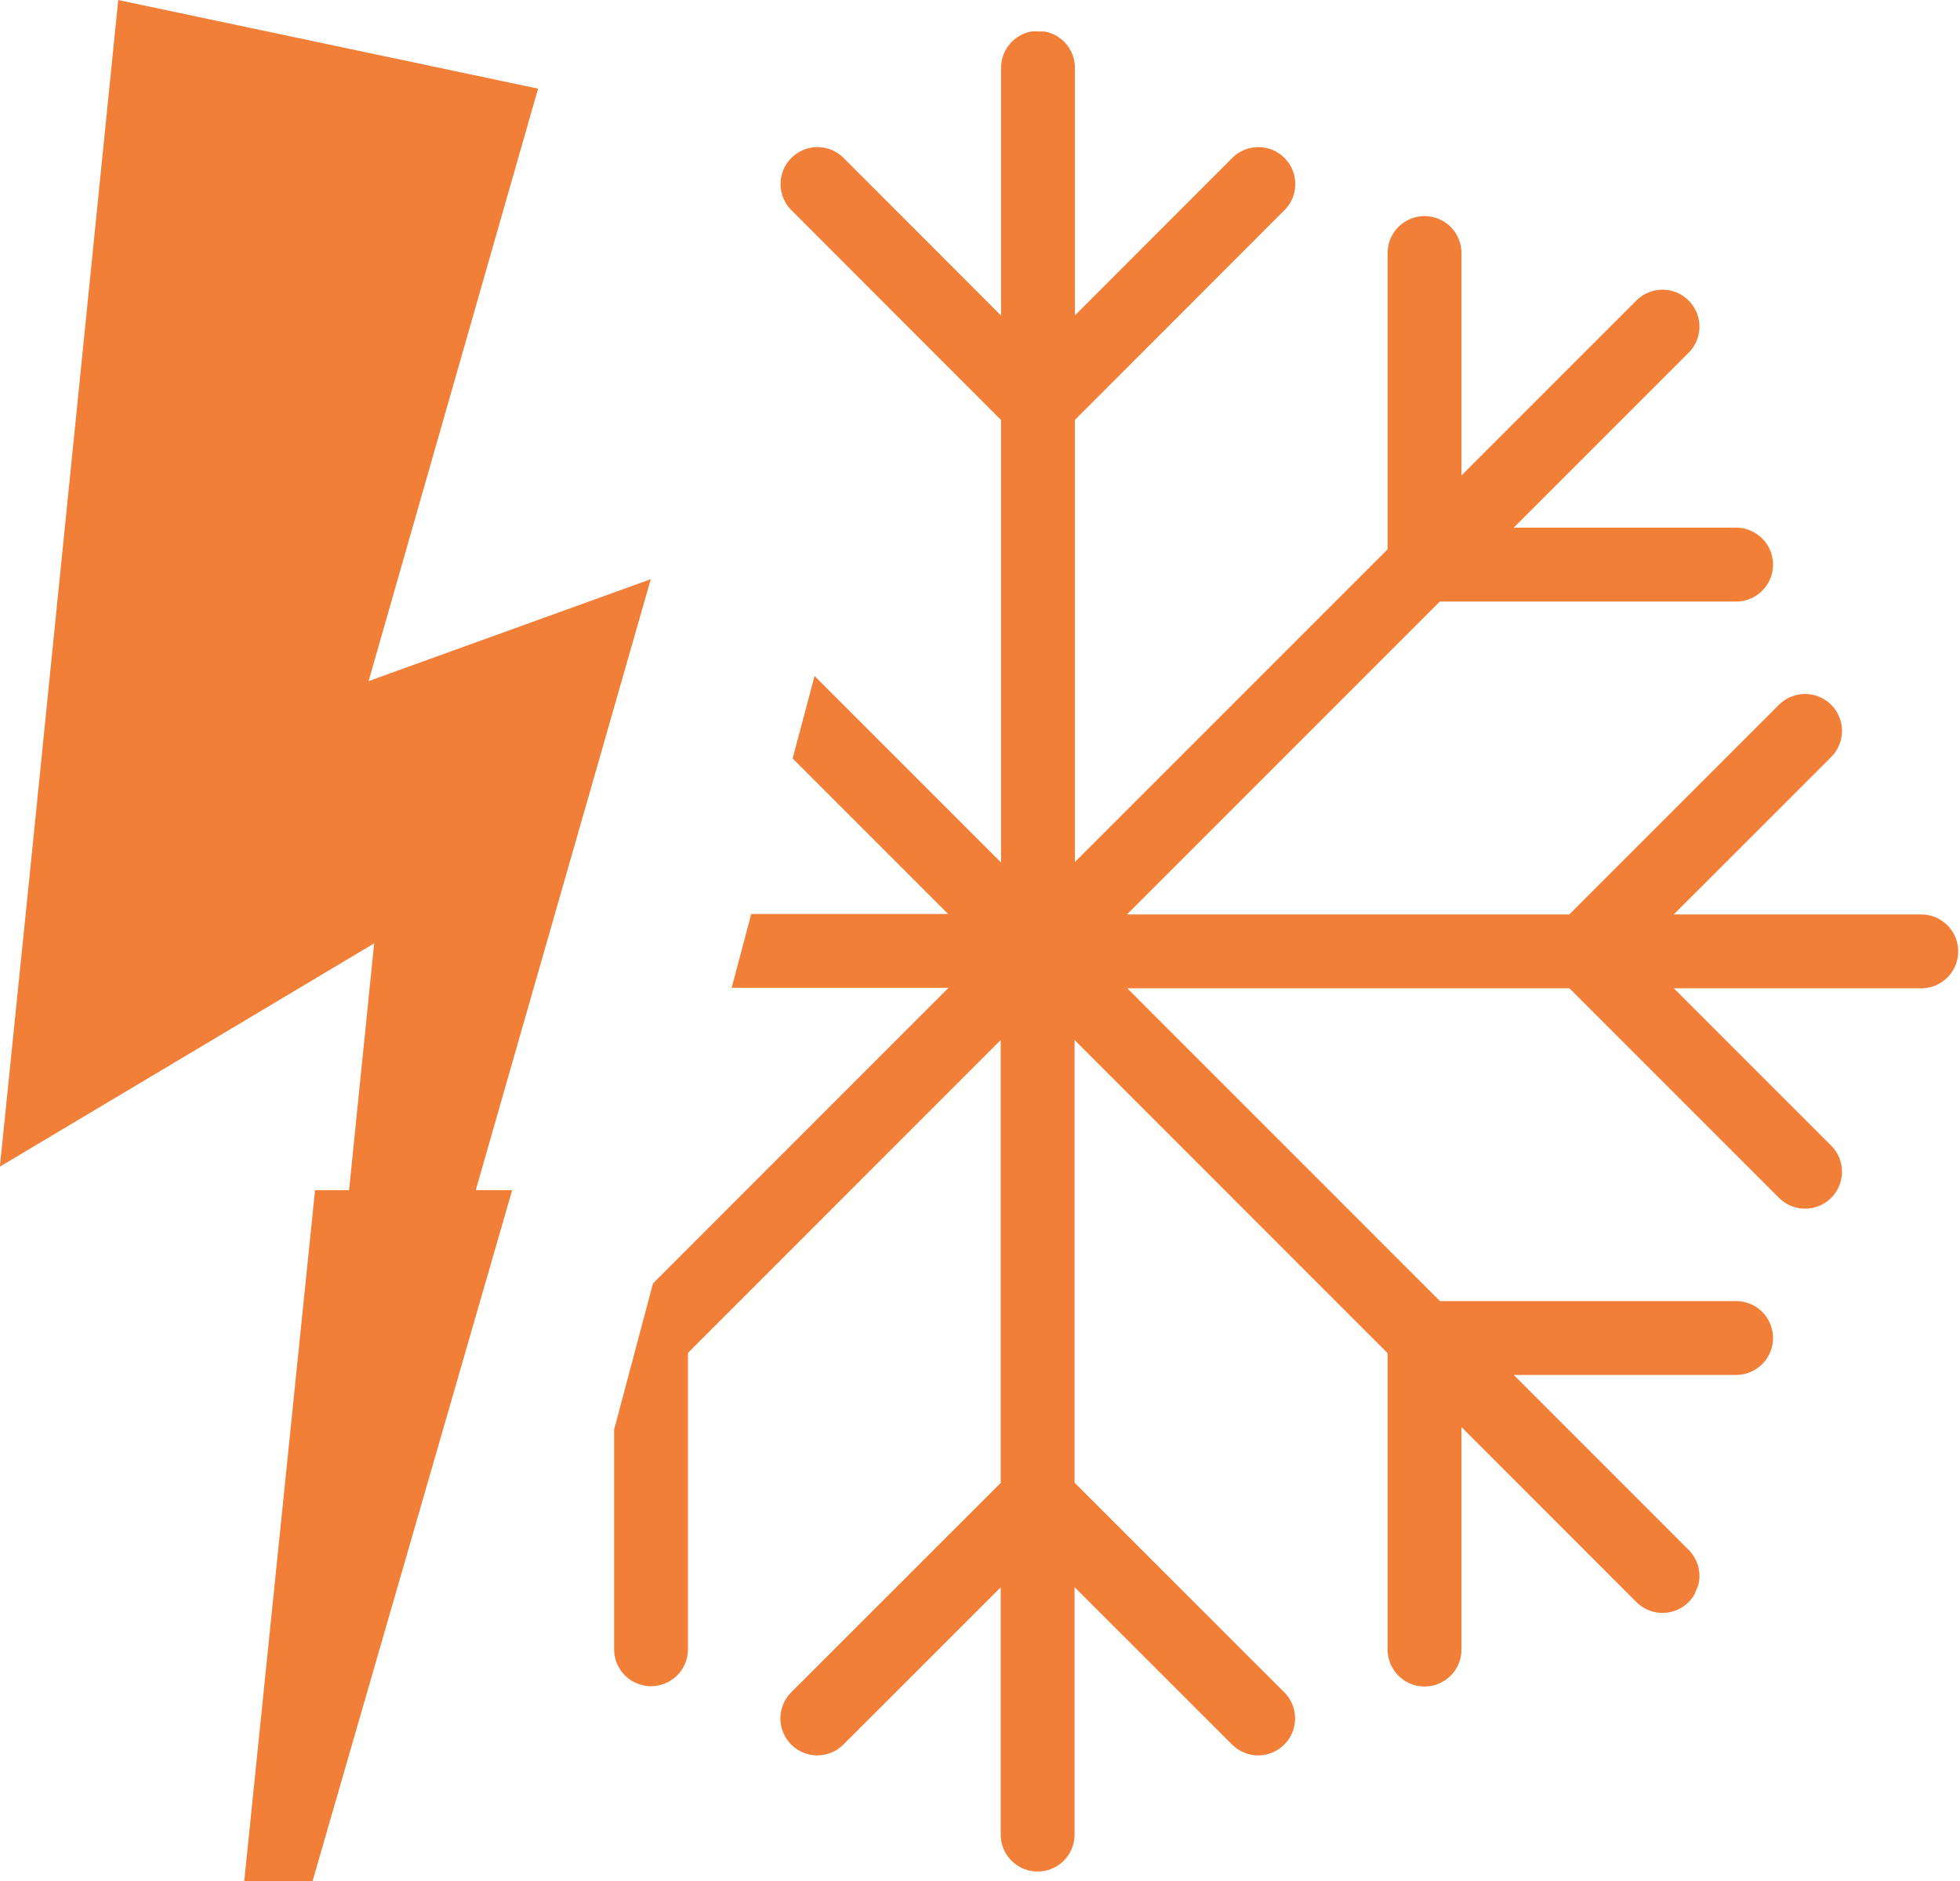
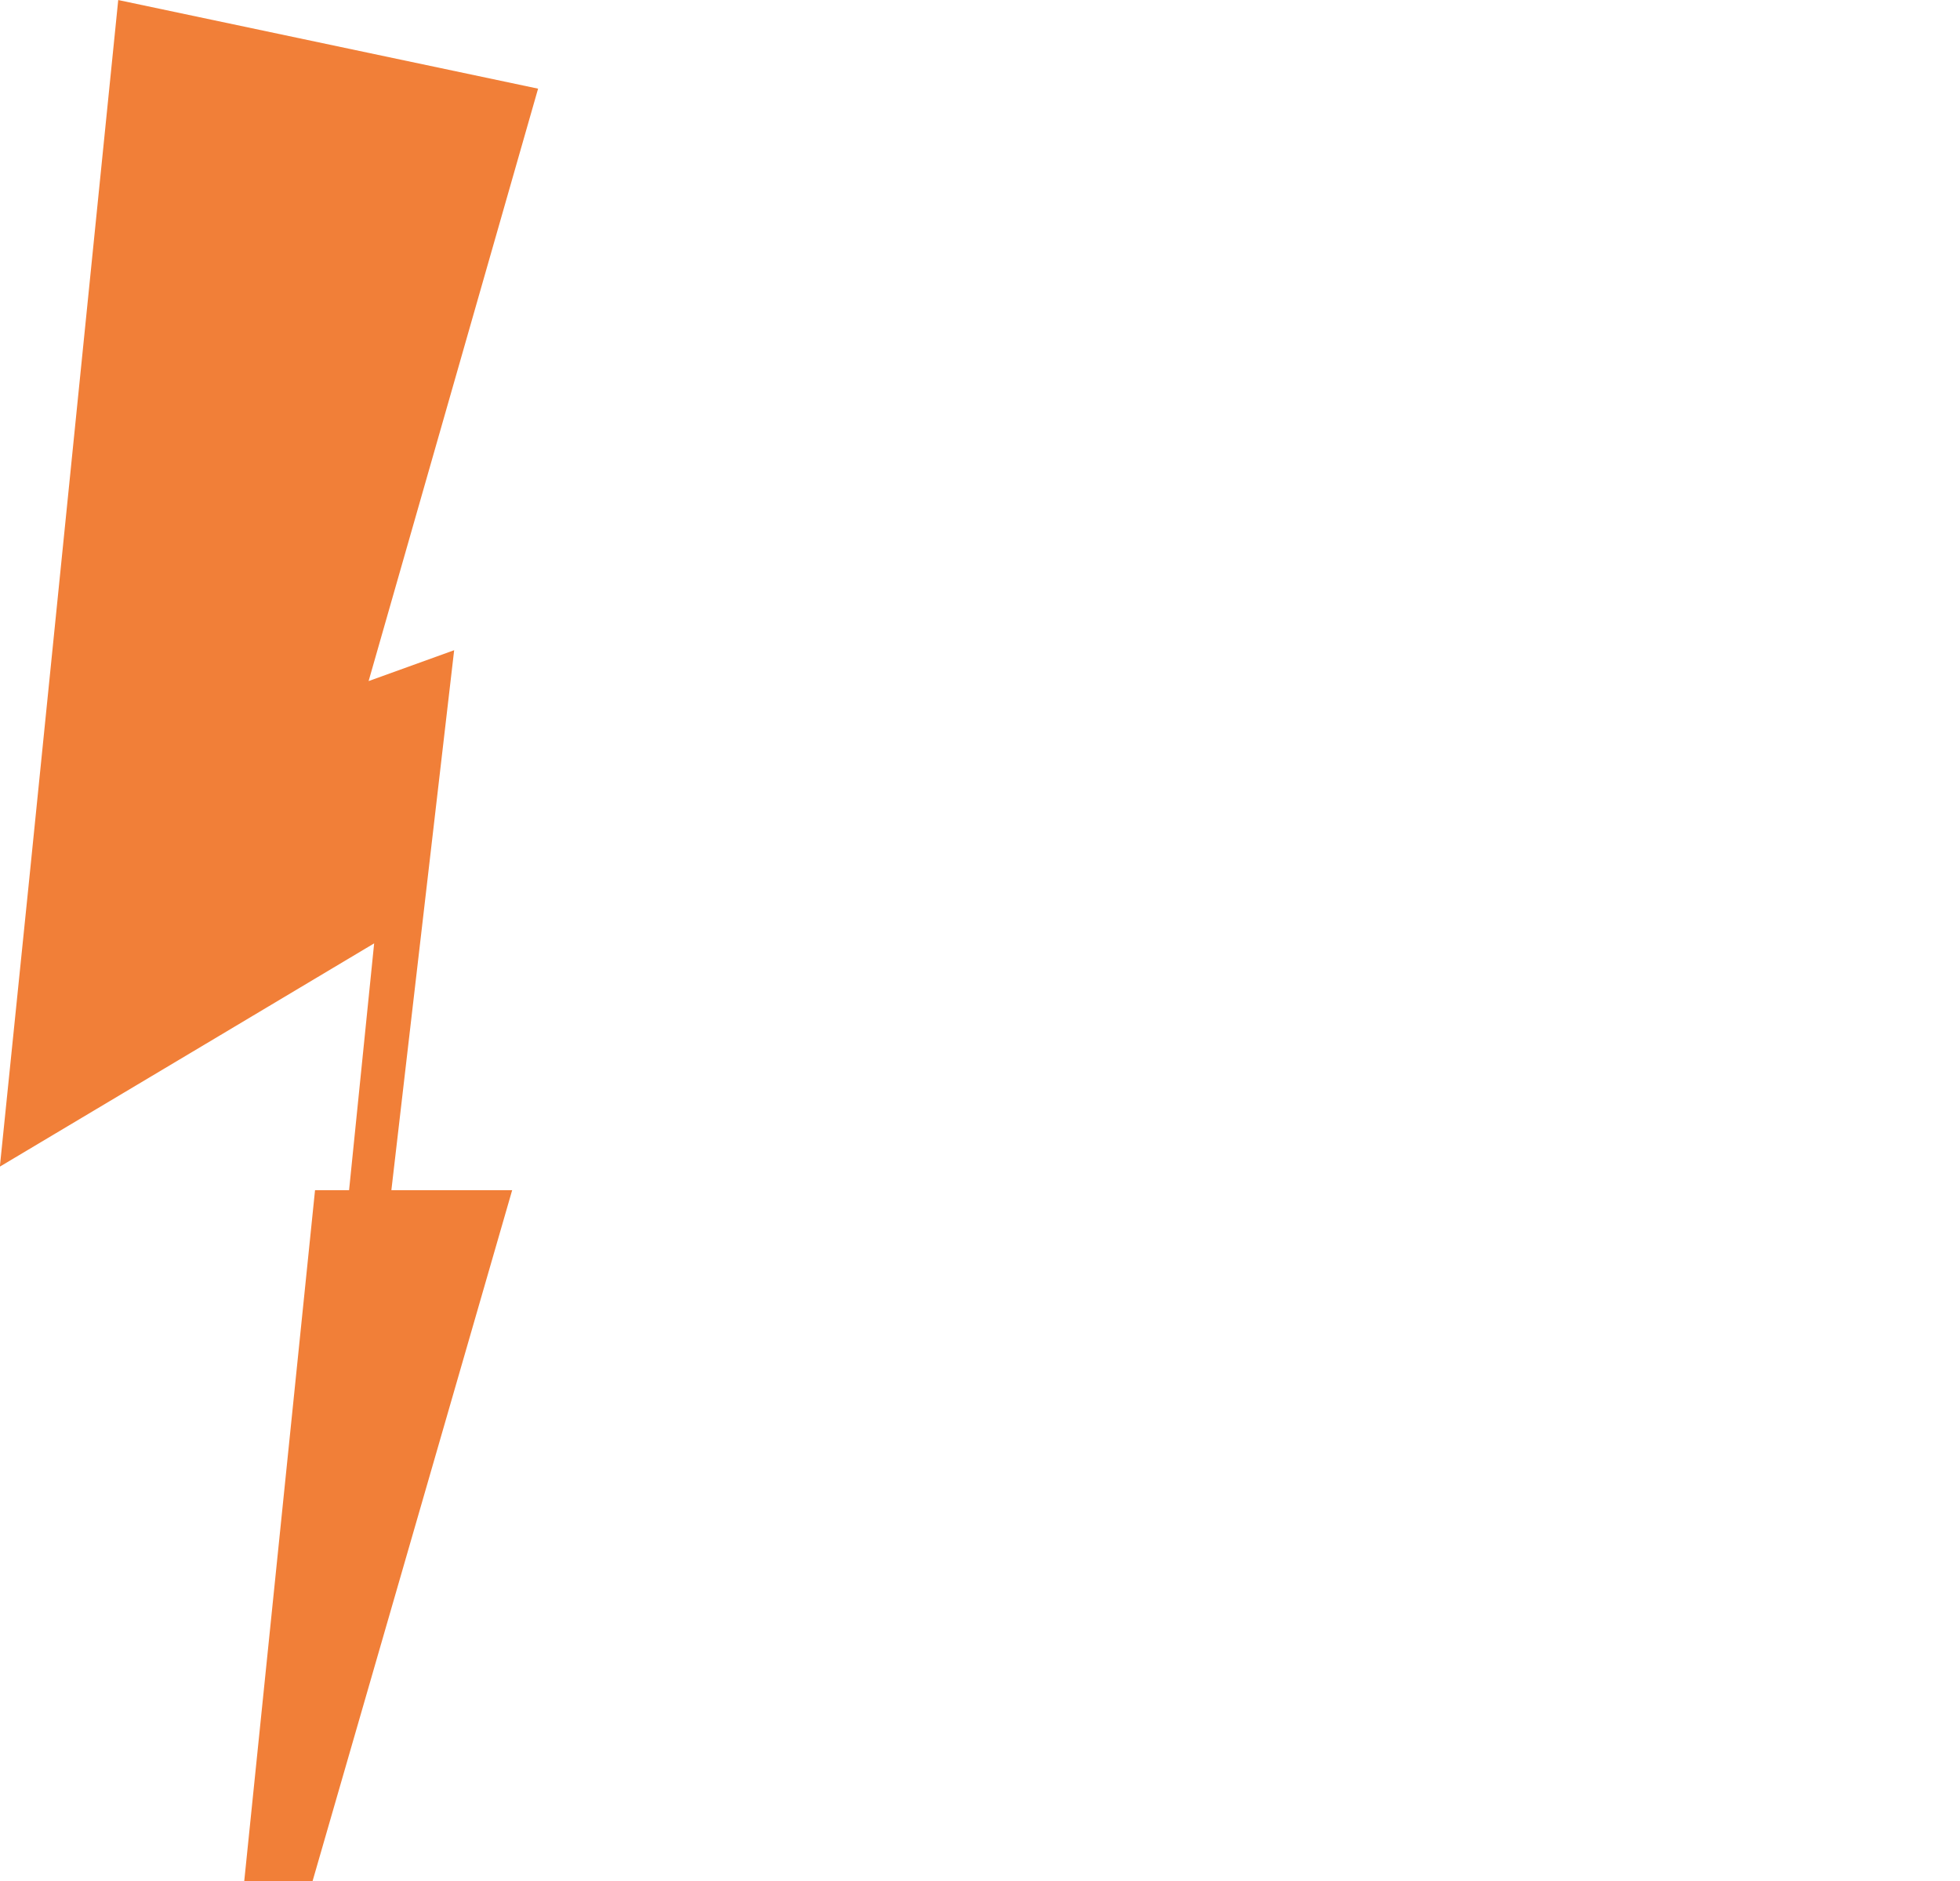
<svg xmlns="http://www.w3.org/2000/svg" width="53.083" height="50.949" viewBox="0 0 53.083 50.949">
  <defs>
    <clipPath id="clip-path">
-       <path id="Path_1323" data-name="Path 1323" d="M828.666,1128.642l3.262,15.709-7.328,17.618-17.628,7.444-14.256-1.853,9.328-35.068.551-4.345-4.4,1.133-.462-2.325,2.783-4.744,6.15-2.9,4.05.055Z" fill="none" />
-     </clipPath>
+       </clipPath>
  </defs>
  <g id="Ikona-rachunki-xxl" transform="translate(-1022.636 -4184)">
    <g id="Group_20603" data-name="Group 20603" transform="translate(243.791 3065.536)">
-       <path id="Path_1323-2" data-name="Path 1323" d="M791.145,1136.072l-2.317.836,4.59-16.043-11.371-2.4-2.406,23.766-.8,7.826,5.931-3.536,4.206-2.51-2.562,25.222L795,1139.284l1.47-5.135Z" fill="#f17f38" />
+       <path id="Path_1323-2" data-name="Path 1323" d="M791.145,1136.072l-2.317.836,4.59-16.043-11.371-2.4-2.406,23.766-.8,7.826,5.931-3.536,4.206-2.51-2.562,25.222l1.47-5.135Z" fill="#f17f38" />
      <path id="Path_1324" data-name="Path 1324" d="M787.377,1150.695l-1.918,18.718h1.849l5.408-18.718Z" fill="#f17f38" />
    </g>
    <g id="Group_20604" data-name="Group 20604" transform="translate(243.791 3065.536)" clip-path="url(#clip-path)">
-       <path id="Path_9084" data-name="Path 9084" d="M806.952,1159.035,812.92,1165m-5.968-5.968L800.98,1165m5.967-20.78v23.926m-10.479-34.4H788.03m8.442,0v-8.438m10.47,18.912-16.919-16.919m2.112,16.919-5.968,5.967m5.968-5.972-5.968-5.966m20.775,5.966H783.026m13.451,10.475v8.437m0-8.437H788.04m18.907-10.475-16.914,16.918m27.393-6.435h8.438m-8.438,0v8.437m-10.469-18.912,16.914,16.919m-2.106-16.919,5.967-5.966m-5.967,5.971,5.967,5.967m-20.775-5.967h23.922m-13.453-10.474v-8.438m0,8.438h8.438m-18.912,10.474,16.919-16.919m-16.919,2.112-5.967-5.973m5.972,5.973,5.968-5.973m-5.968,20.78v-23.927" fill="none" stroke="#f17f38" stroke-linecap="round" stroke-width="2" />
-     </g>
+       </g>
  </g>
</svg>